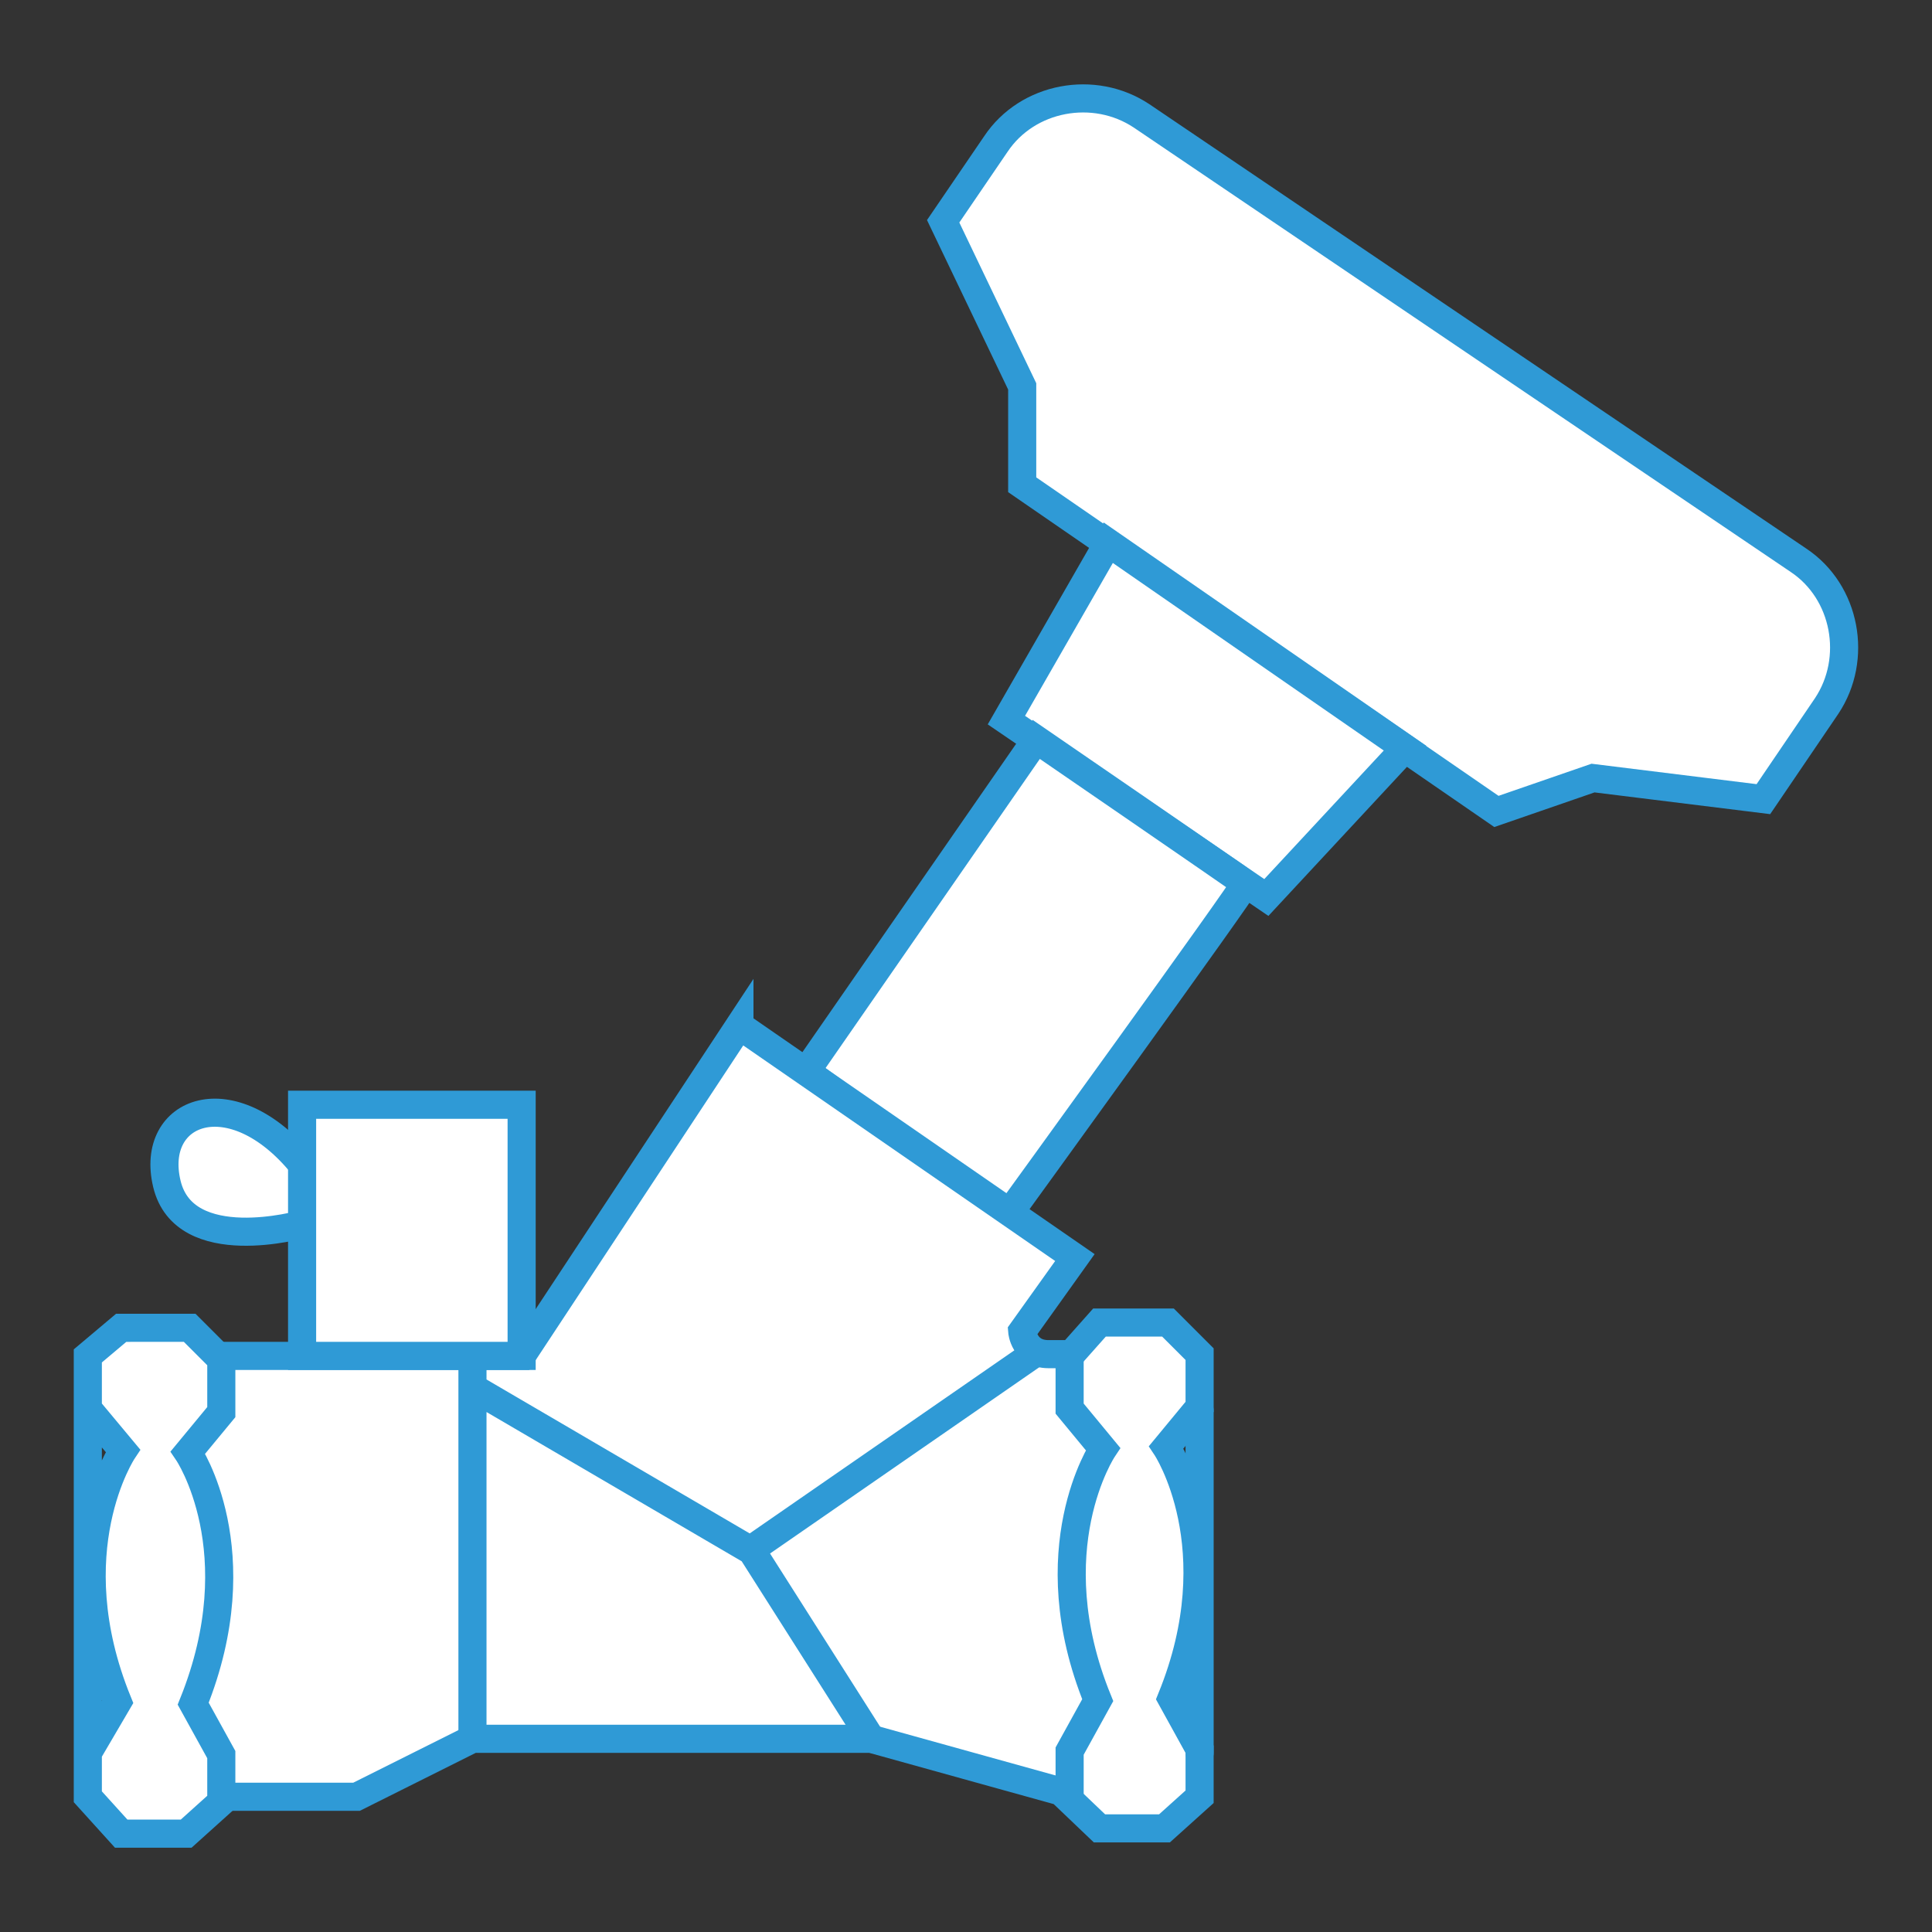
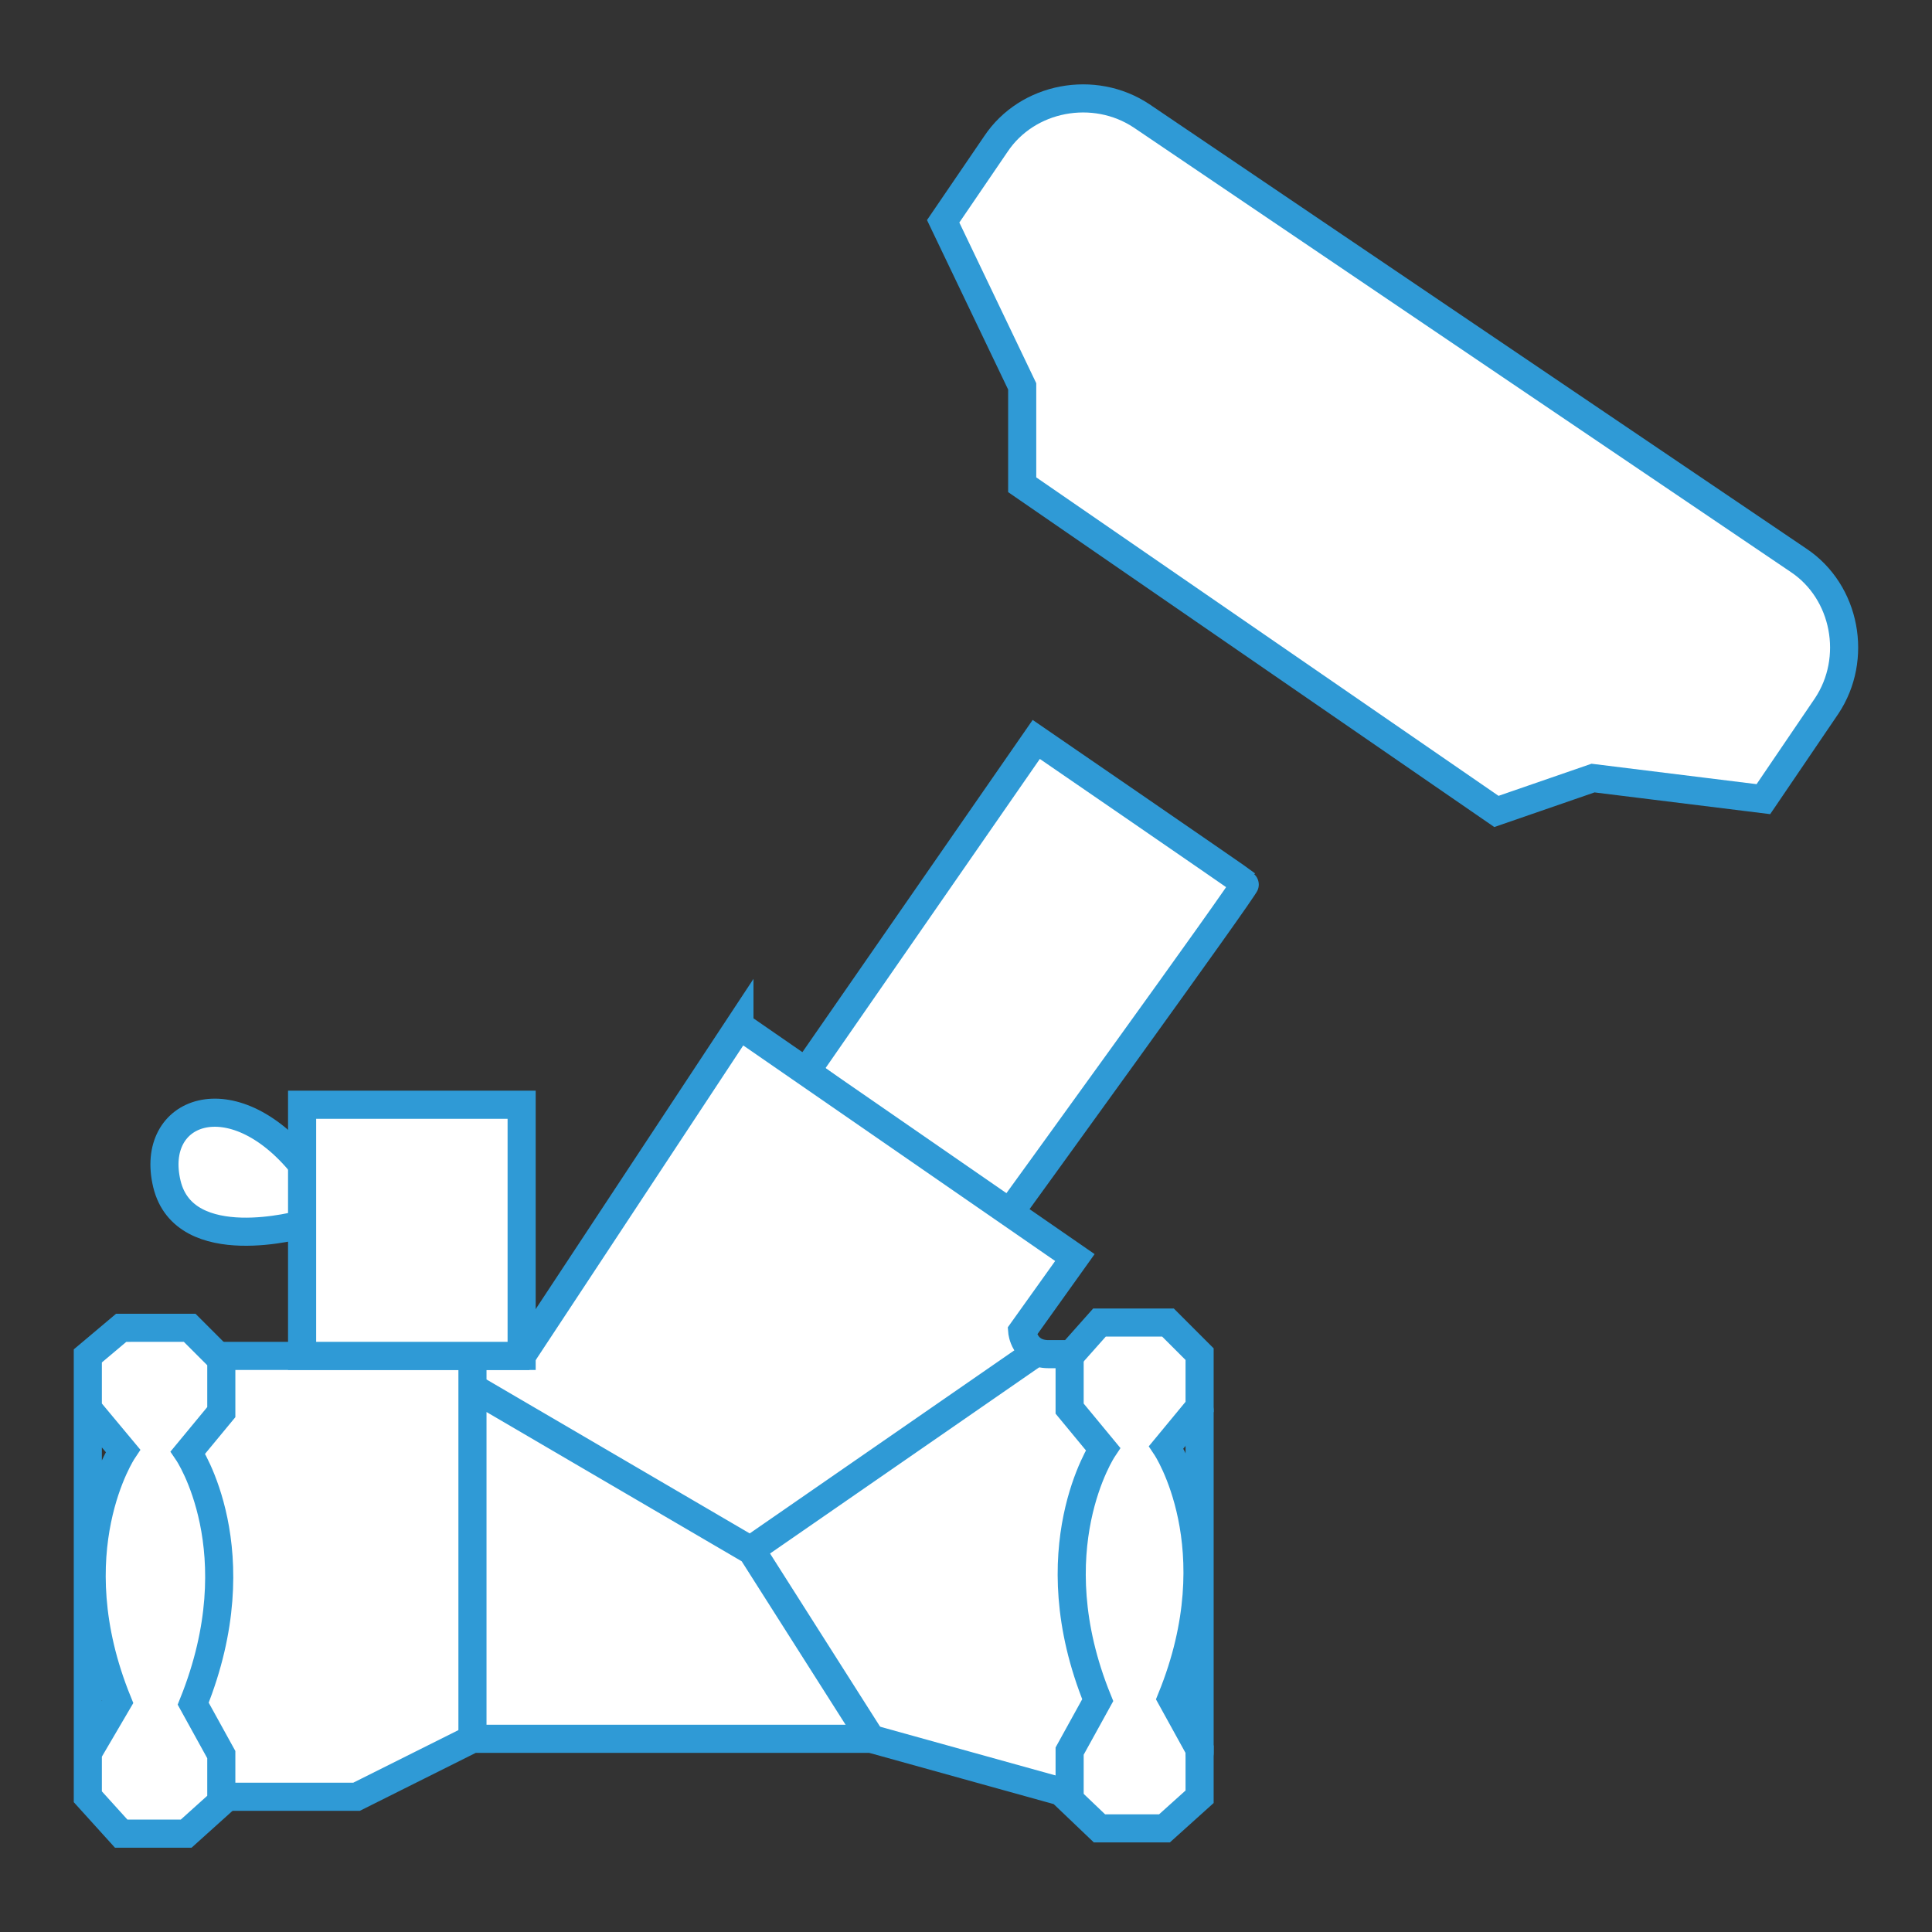
<svg xmlns="http://www.w3.org/2000/svg" viewBox="0 0 110 110">
  <rect x="0" y="0" width="110" height="110" fill="#333333" stroke="none" />
  <path fill="#FFF" stroke="#2F9AD6" stroke-width="1.6" stroke-linecap="round" stroke-miterlimit="10" d="M17.2 69.7s-6.7 1.9-7.7-2.3 3.7-6 7.7-1.1M100.4 45.5l3.6-5.3c1.8-2.7 1.1-6.5-1.6-8.3L65 6.6c-2.7-1.8-6.5-1.1-8.3 1.6l-3 4.4 4.5 9.4v5.6l27 18.6 5.5-1.9 9.7 1.2z" />
-   <path fill="#FFF" stroke="#2F9AD6" stroke-width="1.6" stroke-linecap="round" stroke-miterlimit="10" d="M63.1 30.9L57.3 41l14.8 10.1 7.9-8.5z" />
  <path fill="#FFF" stroke="#2F9AD6" stroke-width="1.6" stroke-linecap="round" stroke-miterlimit="10" d="M59 42.1L45.9 61l11.4 8.3s13.7-18.9 13.6-19S59 42.1 59 42.1z" />
  <path fill="#FFF" stroke="#2F9AD6" stroke-width="1.6" stroke-linecap="round" stroke-miterlimit="10" d="M42.1 58.4l19.1 13.2-3 4.2s.1 1.3 1.5 1.3H61l1.6-1.8h3.9l1.8 1.8v3l-1.9 2.3s3.8 5.7.3 14.3l1.6 2.9v2.7l-2 1.8h-3.7l-2.2-2.1-10.8-3H26.9l-6.6 3.3h-7.7l-3.8-5.1v-20h20.9l12.4-18.8z" />
  <path fill="#FFF" stroke="#2F9AD6" stroke-width="1.6" stroke-linecap="round" stroke-miterlimit="10" d="M17.2 62.9h12.5v14.3H17.2zM26.9 99V77.4M26.9 79l15.9 9.3L49.6 99M58.7 77.2l-15.9 11M5 102.3l1.9 2.1h3.7l2-1.8v-2.7L11 97c3.5-8.7-.3-14.3-.3-14.3l1.9-2.3v-3l-1.8-1.8H6.9L5 77.2v3l2 2.4s-3.8 5.7-.3 14.3L5 99.8v2.5zM60.9 77.2v3l1.9 2.3s-3.8 5.7-.3 14.3l-1.6 2.9v2.7M5 80.3v19.5M68.3 80.3v19.5" />
</svg>